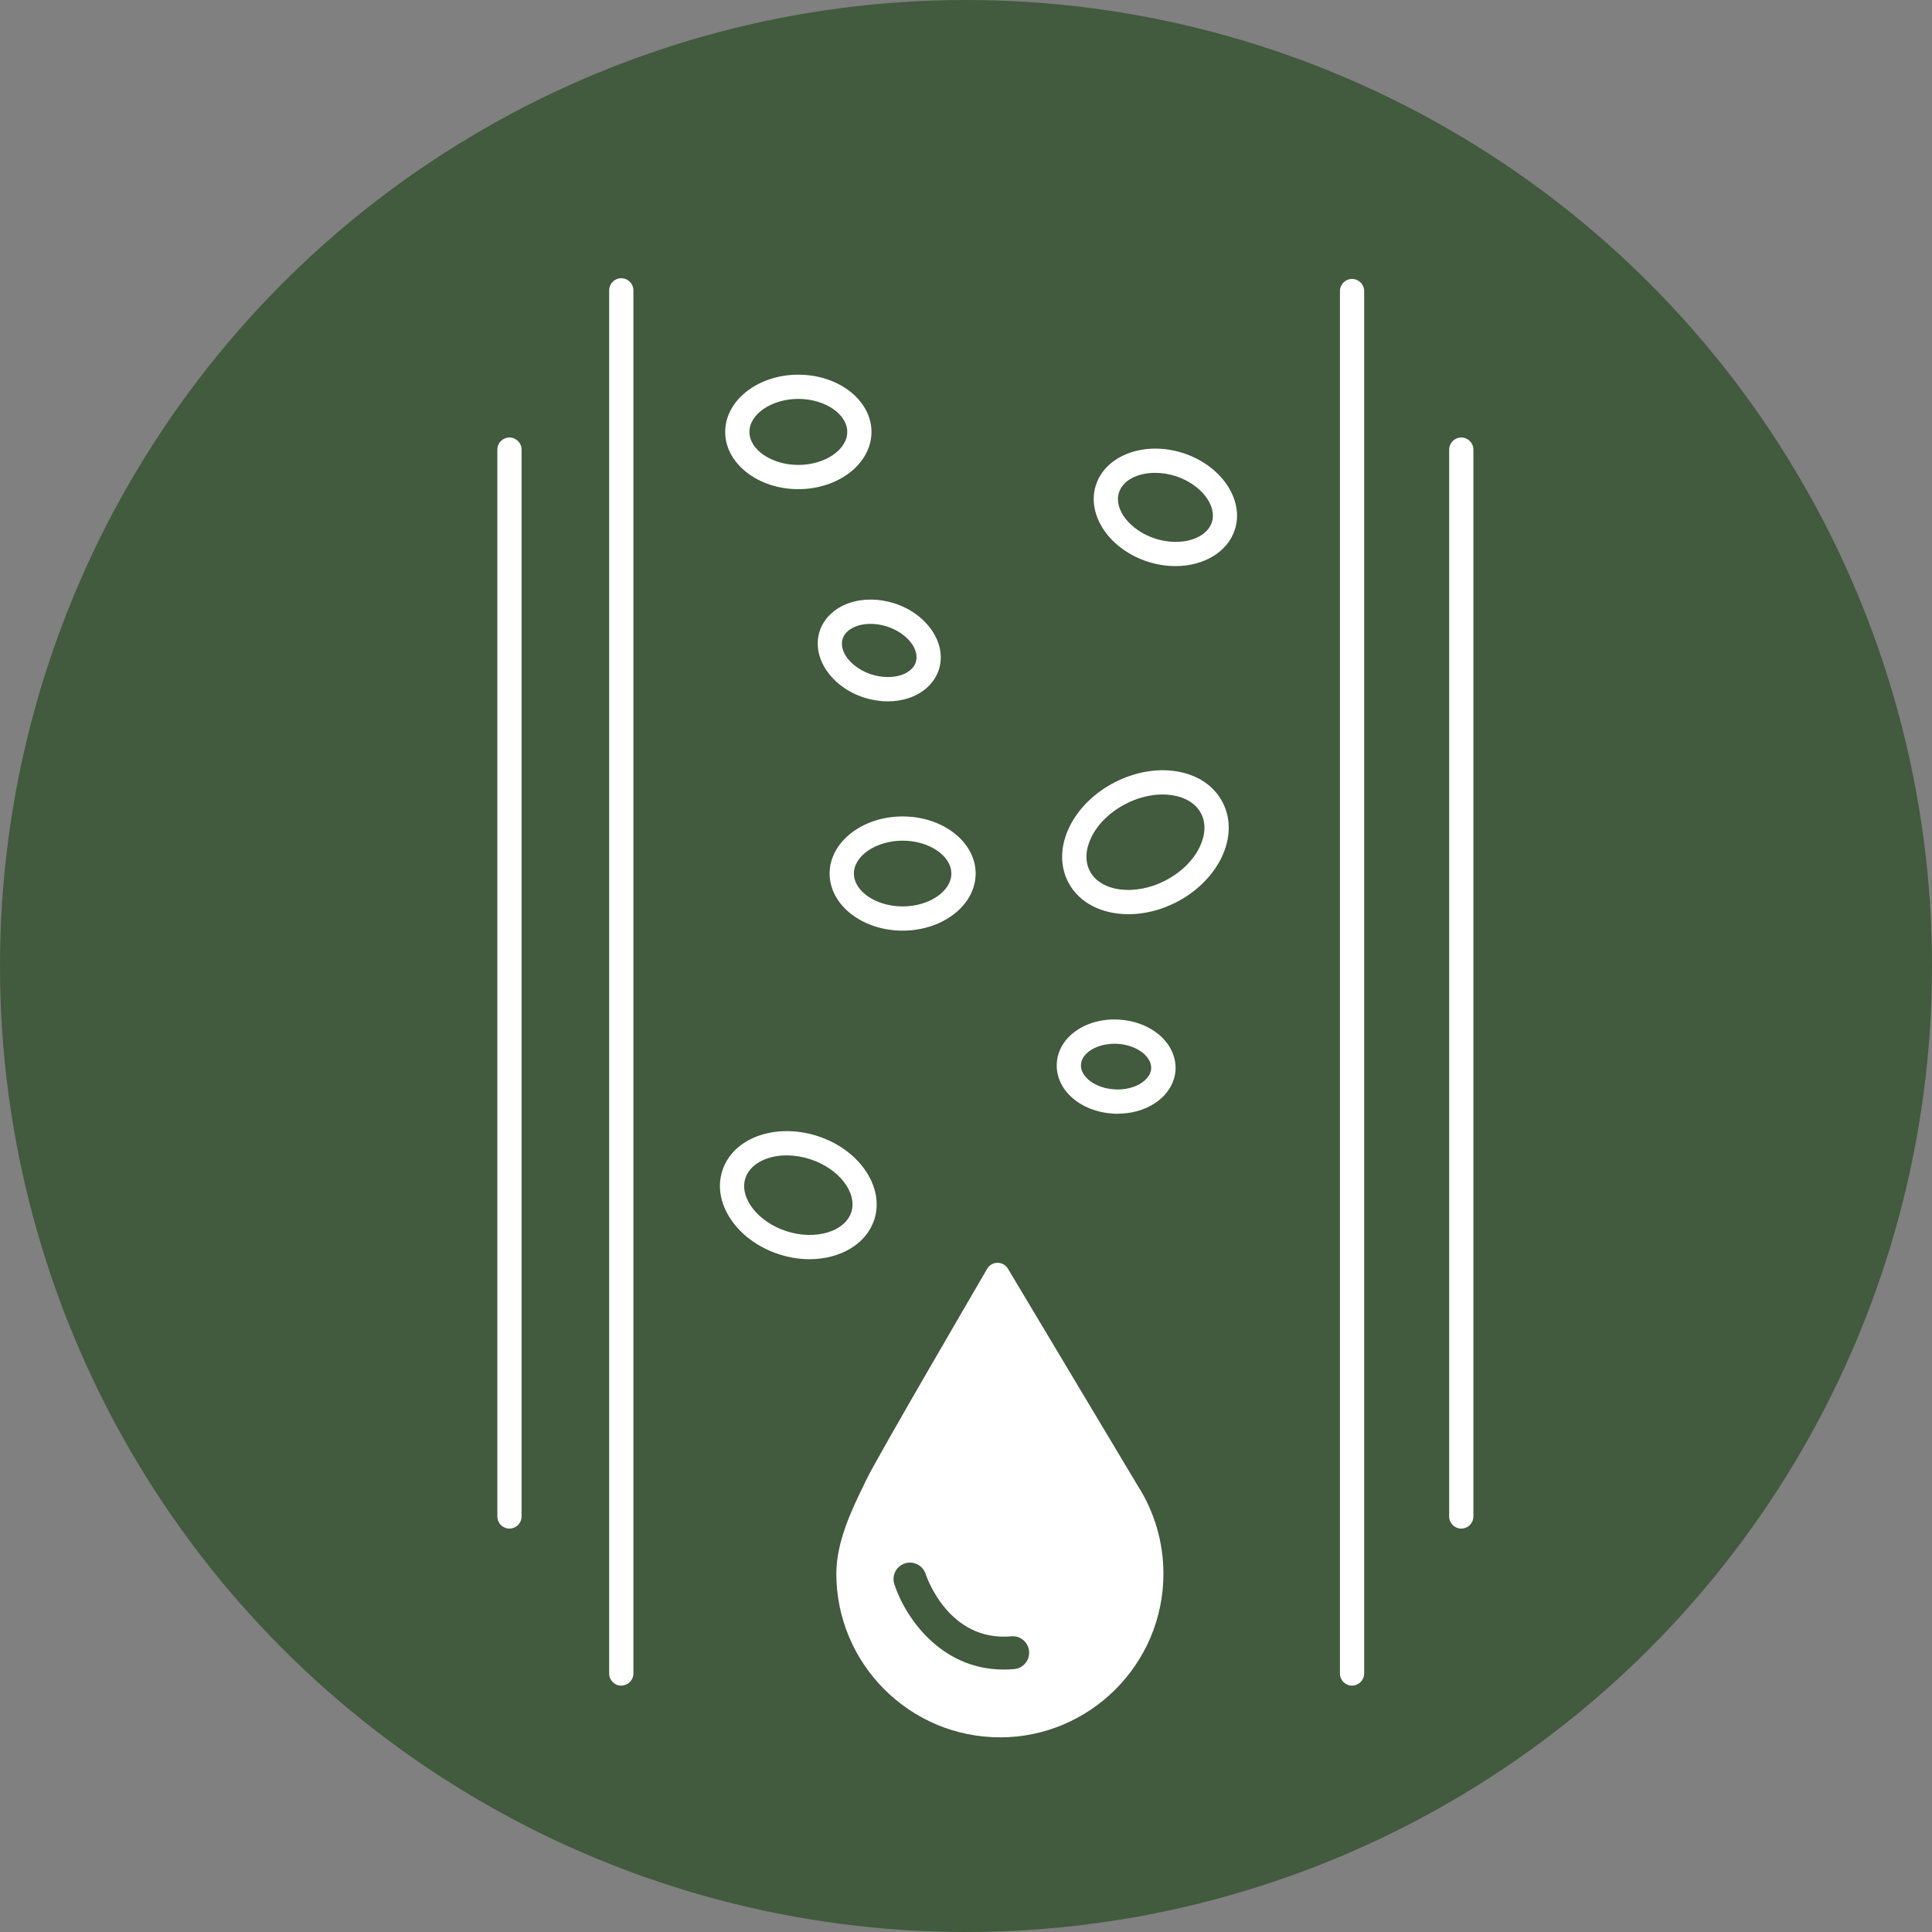
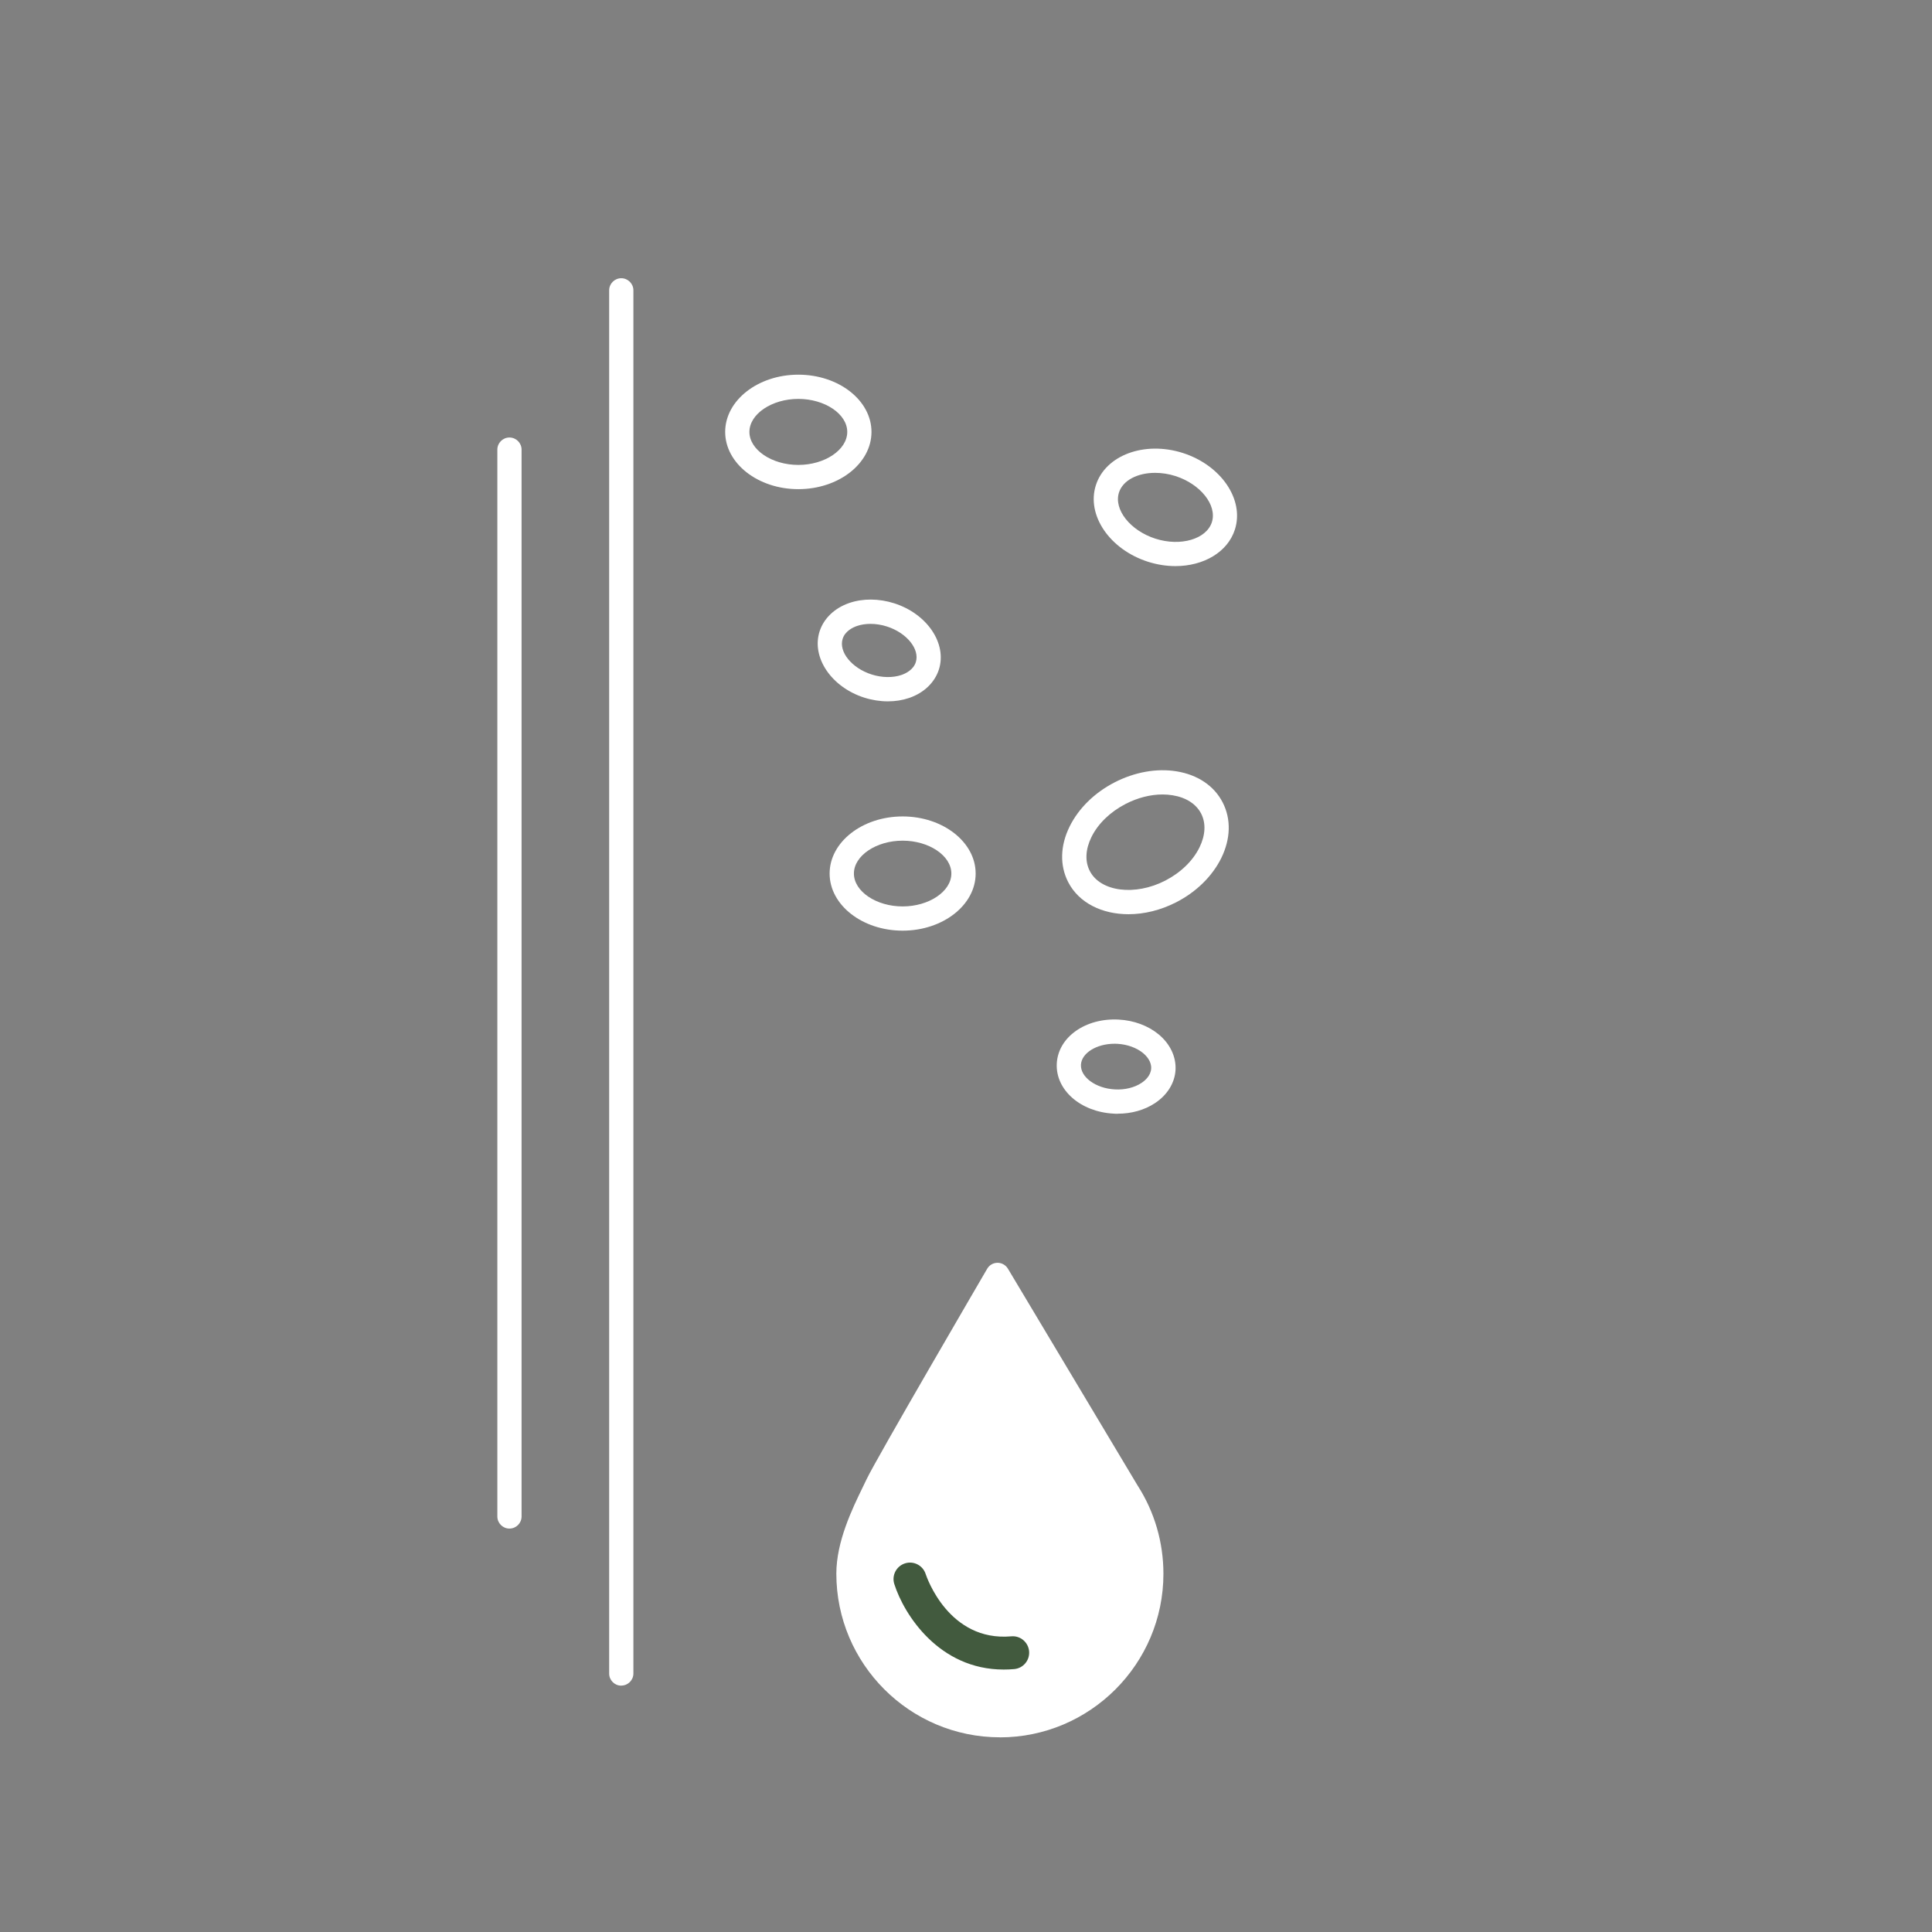
<svg xmlns="http://www.w3.org/2000/svg" id="Ebene_1" viewBox="0 0 290.26 290.26">
  <rect x="0" y="0" width="290.26" height="290.26" fill="#808080" stroke="none" />
  <defs>
    <style>.cls-1{fill:#fff;}.cls-2{fill:#425a3e;}</style>
  </defs>
-   <circle class="cls-2" cx="145.13" cy="145.13" r="145.13" />
  <path class="cls-1" d="M169.36,224.11h0s-19.48-32.57-19.48-32.57c0,0-16.62,28.47-18.04,31.49-1.42,3.02-4.37,8.39-4.37,13.4,0,12.57,10.19,22.76,22.76,22.76s22.76-10.19,22.76-22.76c0-4.54-1.33-8.77-3.62-12.32Z" />
  <path class="cls-1" d="M119.94,73.49c-6.06,0-10.99-3.86-10.99-8.6s4.93-8.6,10.99-8.6,10.99,3.86,10.99,8.6-4.93,8.6-10.99,8.6Zm0-13.56c-3.98,0-7.35,2.27-7.35,4.96s3.37,4.96,7.35,4.96,7.35-2.27,7.35-4.96-3.37-4.96-7.35-4.96Z" />
  <path class="cls-1" d="M133.39,105.37c-1.17,0-2.38-.19-3.55-.56-4.94-1.58-7.95-6.03-6.71-9.94,.63-1.96,2.25-3.52,4.47-4.28,2.05-.7,4.45-.68,6.75,.05,4.94,1.58,7.95,6.03,6.71,9.94-.63,1.96-2.25,3.52-4.47,4.28-1,.34-2.08,.51-3.2,.51Zm-2.6-11.64c-.72,0-1.41,.1-2.02,.31-.65,.22-1.8,.77-2.17,1.93-.62,1.96,1.37,4.41,4.35,5.36,1.54,.49,3.17,.52,4.47,.08,.65-.22,1.8-.77,2.17-1.93,.62-1.96-1.37-4.41-4.35-5.36-.81-.26-1.65-.39-2.45-.39Z" />
  <path class="cls-1" d="M169.54,137.35c-3.96,0-7.44-1.69-9.05-4.81-1.29-2.5-1.22-5.47,.21-8.37,1.34-2.71,3.73-5.07,6.74-6.62,3.01-1.55,6.31-2.15,9.3-1.67,3.19,.51,5.66,2.17,6.95,4.67,1.29,2.5,1.21,5.47-.21,8.37-1.34,2.71-3.73,5.07-6.74,6.62-2.37,1.22-4.86,1.81-7.19,1.81Zm5.11-17.99c-1.81,0-3.73,.49-5.54,1.42-2.32,1.2-4.15,2.97-5.14,4.99-.9,1.84-.99,3.64-.24,5.09,1.61,3.12,6.8,3.78,11.34,1.44,2.32-1.2,4.15-2.97,5.14-4.99,.9-1.84,.99-3.64,.24-5.09h0c-.75-1.44-2.27-2.42-4.29-2.74-.49-.08-.99-.12-1.5-.12Z" />
  <path class="cls-1" d="M135.61,139.82c-6.05,0-10.97-3.85-10.97-8.58s4.92-8.58,10.97-8.58,10.97,3.85,10.97,8.58-4.92,8.58-10.97,8.58Zm0-13.52c-3.97,0-7.32,2.26-7.32,4.94s3.35,4.94,7.32,4.94,7.32-2.26,7.32-4.94-3.35-4.94-7.32-4.94Z" />
  <path class="cls-1" d="M176.6,85.05c-1.34,0-2.73-.21-4.12-.65-5.76-1.84-9.28-7-7.84-11.5,1.44-4.51,7.29-6.68,13.05-4.85,5.76,1.84,9.28,7,7.84,11.5h0c-1.09,3.42-4.73,5.5-8.93,5.5Zm-3.06-14.01c-2.62,0-4.84,1.11-5.43,2.96-.81,2.55,1.7,5.72,5.48,6.93,3.78,1.21,7.66,.07,8.48-2.48,.81-2.55-1.7-5.72-5.48-6.93-1.03-.33-2.07-.48-3.04-.48Zm10.26,7.96h0Z" />
-   <path class="cls-1" d="M121.62,189.18c-1.47,0-3-.23-4.52-.72-6.3-2.01-10.16-7.64-8.59-12.54,.79-2.48,2.78-4.37,5.6-5.33,2.63-.89,5.7-.87,8.66,.07,6.3,2.01,10.16,7.64,8.59,12.54h0c-1.19,3.72-5.15,5.98-9.74,5.98Zm-3.43-15.6c-1.03,0-2.01,.15-2.91,.46-1.7,.58-2.87,1.64-3.3,2.99-.94,2.94,1.91,6.59,6.23,7.96,4.31,1.38,8.75,.05,9.69-2.89h0c.94-2.94-1.91-6.59-6.23-7.96-1.16-.37-2.34-.56-3.47-.56Zm11.43,9.08h0Z" />
  <path class="cls-1" d="M167.92,167.33c-.21,0-.42,0-.62-.02-5-.27-8.75-3.59-8.53-7.55,.22-3.96,4.33-6.85,9.3-6.58,2.28,.12,4.41,.91,6,2.22,1.72,1.42,2.64,3.36,2.54,5.32s-1.23,3.79-3.1,5.02c-1.56,1.03-3.52,1.58-5.58,1.58Zm-.48-10.52c-2.68,0-4.95,1.39-5.04,3.15-.1,1.86,2.23,3.56,5.09,3.71,1.48,.09,2.95-.27,4-.97,.52-.34,1.4-1.08,1.46-2.17h0c.06-1.09-.74-1.92-1.22-2.32-.97-.8-2.39-1.31-3.87-1.39-.14,0-.28-.01-.42-.01Z" />
  <g>
    <path class="cls-1" d="M76.54,229.65c-1.01,0-1.82-.82-1.82-1.82V67.55c0-1.01,.82-1.82,1.82-1.82s1.82,.82,1.82,1.82V227.83c0,1.01-.82,1.82-1.82,1.82Z" />
    <path class="cls-1" d="M93.34,253.25c-1.01,0-1.82-.82-1.82-1.82V43.62c0-1.01,.82-1.82,1.82-1.82s1.82,.82,1.82,1.82V251.42c0,1.01-.82,1.82-1.82,1.82Z" />
-     <path class="cls-1" d="M203.13,253.25c-1.01,0-1.82-.82-1.82-1.82V43.73c0-1.01,.82-1.82,1.82-1.82s1.82,.82,1.82,1.82V251.42c0,1.01-.82,1.82-1.82,1.82Z" />
-     <path class="cls-1" d="M219.54,229.65c-1.01,0-1.82-.82-1.82-1.82V67.55c0-1.01,.82-1.82,1.82-1.82s1.82,.82,1.82,1.82V227.83c0,1.01-.82,1.82-1.82,1.82Z" />
  </g>
  <path class="cls-1" d="M150.23,261.01c-13.55,0-24.58-11.03-24.58-24.58,0-4.84,2.4-9.77,3.99-13.04,.2-.41,.39-.79,.55-1.14,1.44-3.05,17.44-30.46,18.12-31.63,.32-.56,.92-.9,1.56-.9h0c.64,0,1.23,.34,1.56,.89l19.48,32.57s.01,.02,.02,.03c2.53,3.95,3.86,8.52,3.86,13.23,0,13.55-11.03,24.58-24.58,24.58Zm-.33-65.89c-5.98,10.27-15.41,26.55-16.42,28.69-.17,.36-.36,.76-.57,1.18-1.44,2.96-3.62,7.44-3.62,11.44,0,11.54,9.39,20.93,20.93,20.93s20.93-9.39,20.93-20.93c0-4.04-1.15-7.96-3.33-11.34-.03-.04-.06-.09-.08-.14l-17.85-29.84Z" />
  <path class="cls-2" d="M150.79,250.83c-9.71,0-14.97-8.25-16.43-12.84-.42-1.3,.3-2.69,1.6-3.11,1.3-.42,2.69,.3,3.11,1.6,.15,.45,3.46,10.19,12.86,9.36,1.35-.13,2.56,.88,2.68,2.24s-.88,2.56-2.24,2.68c-.54,.05-1.06,.07-1.58,.07Z" />
</svg>